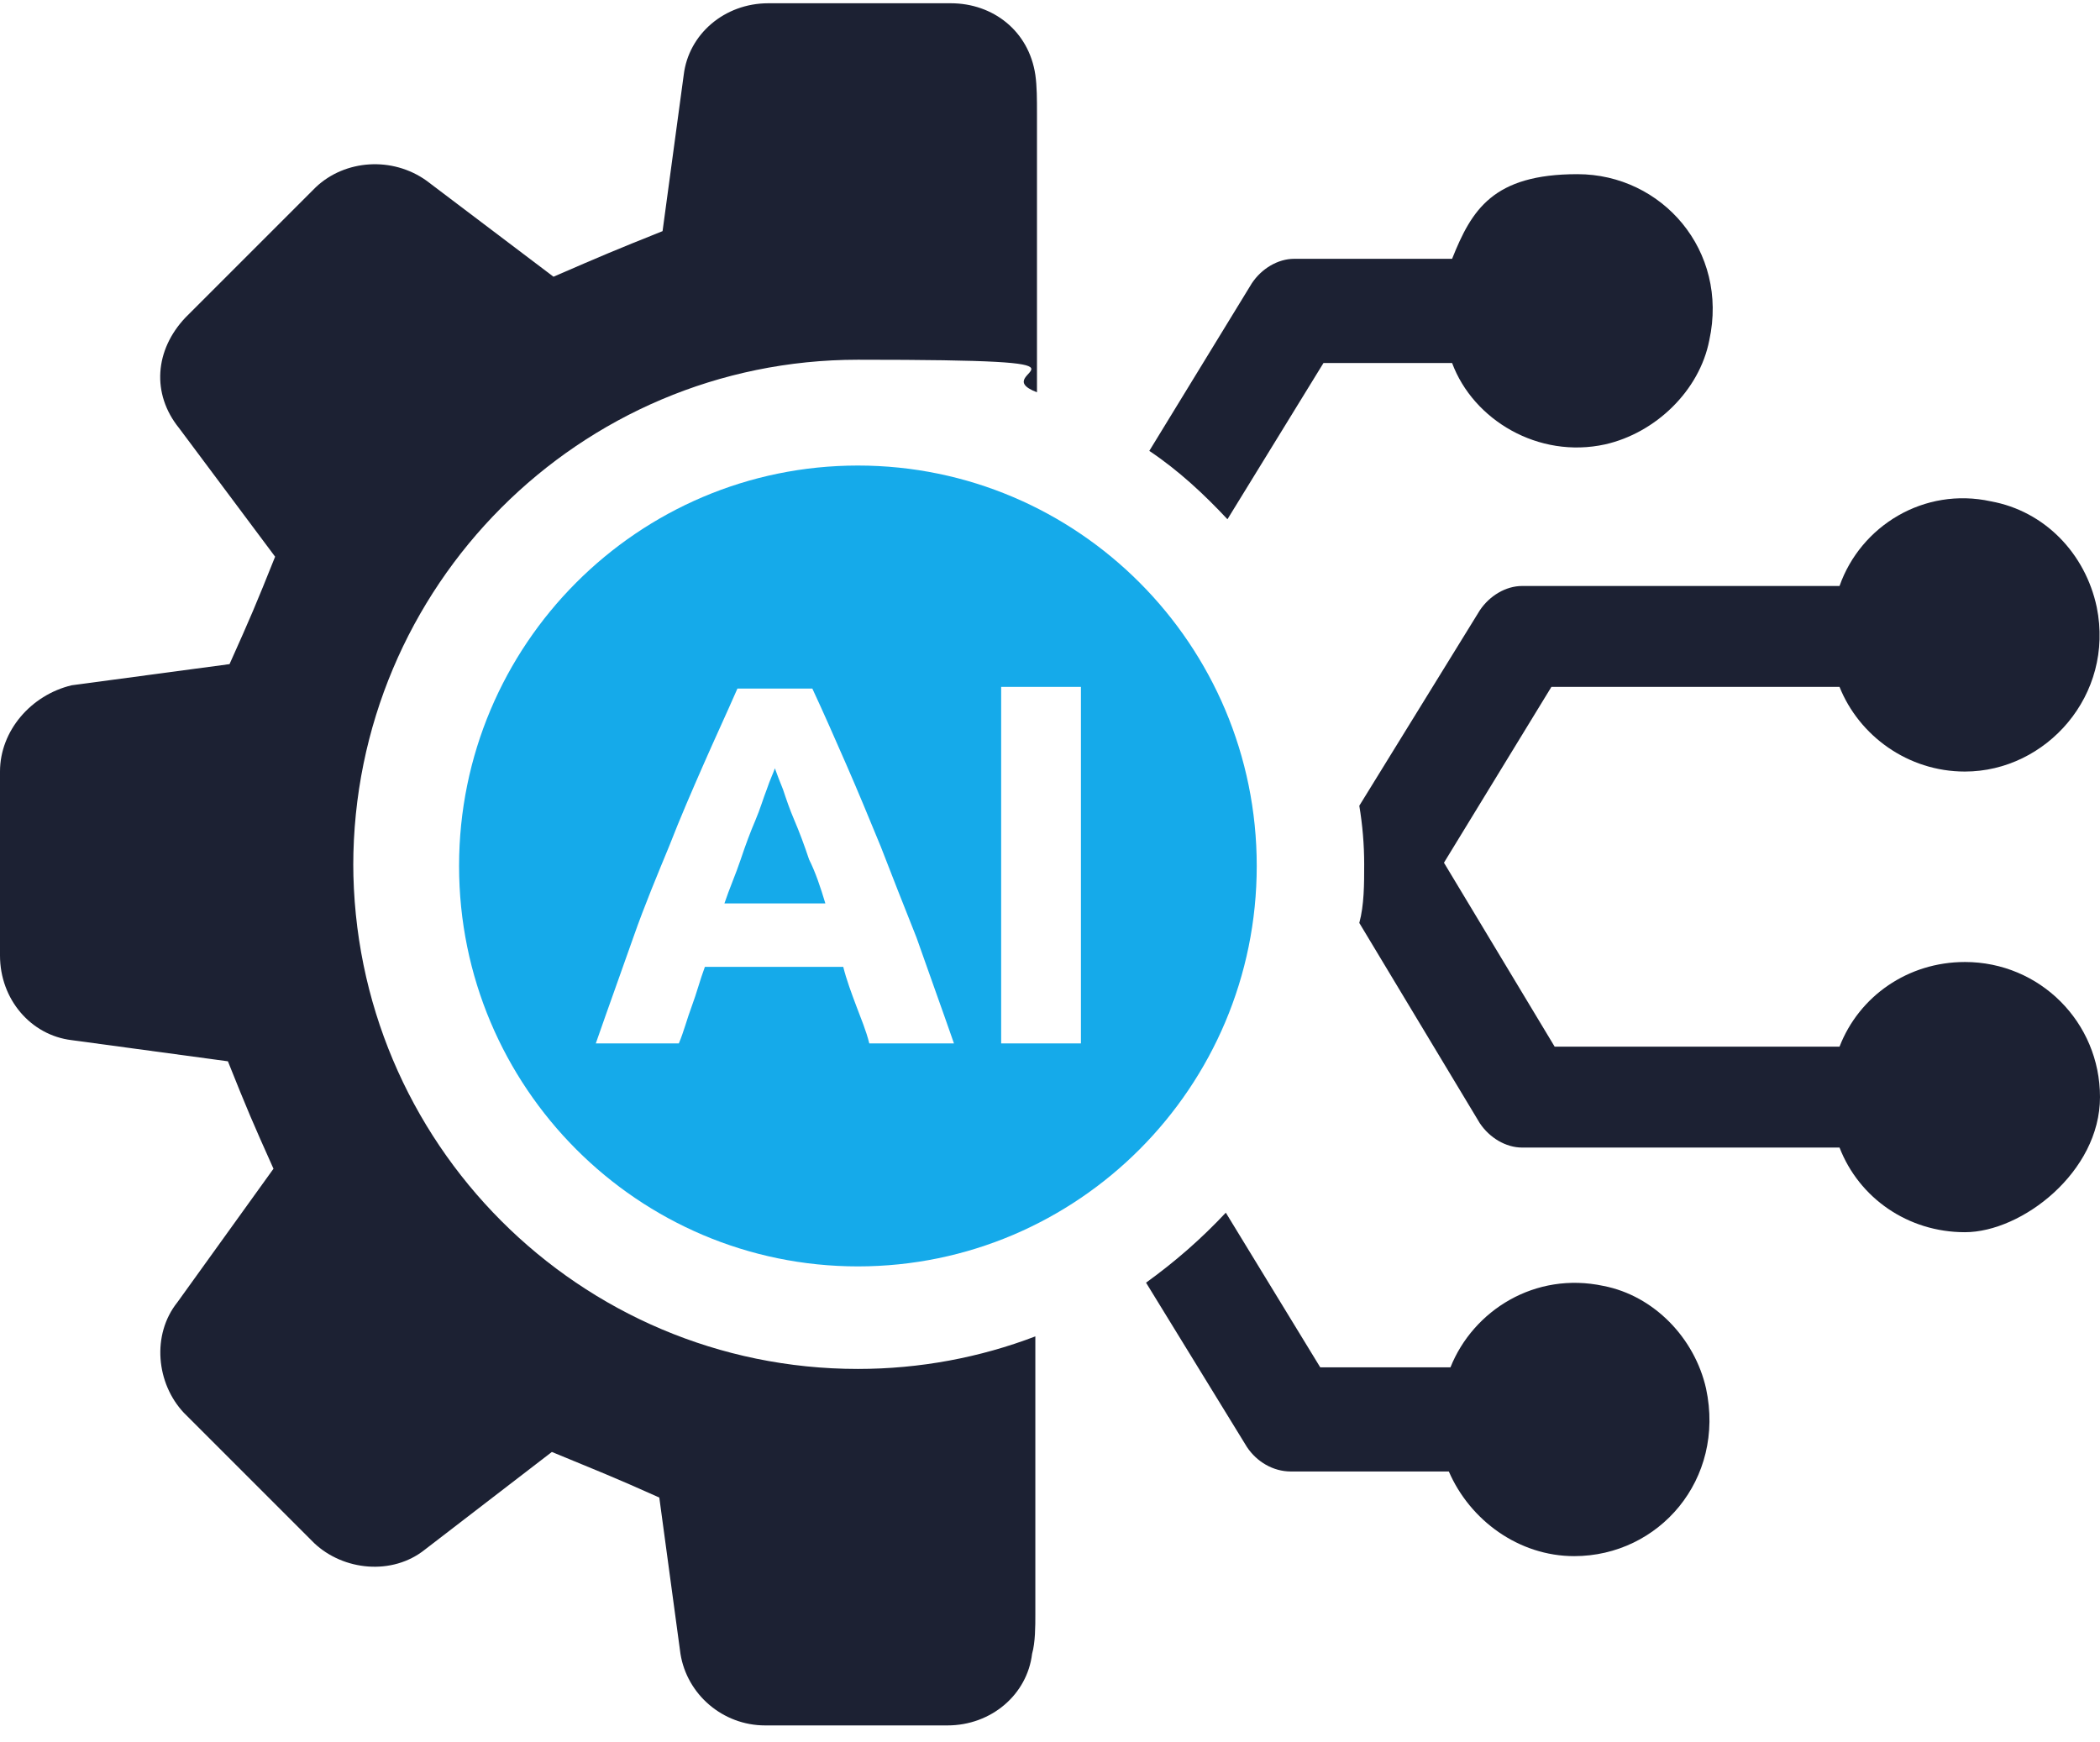
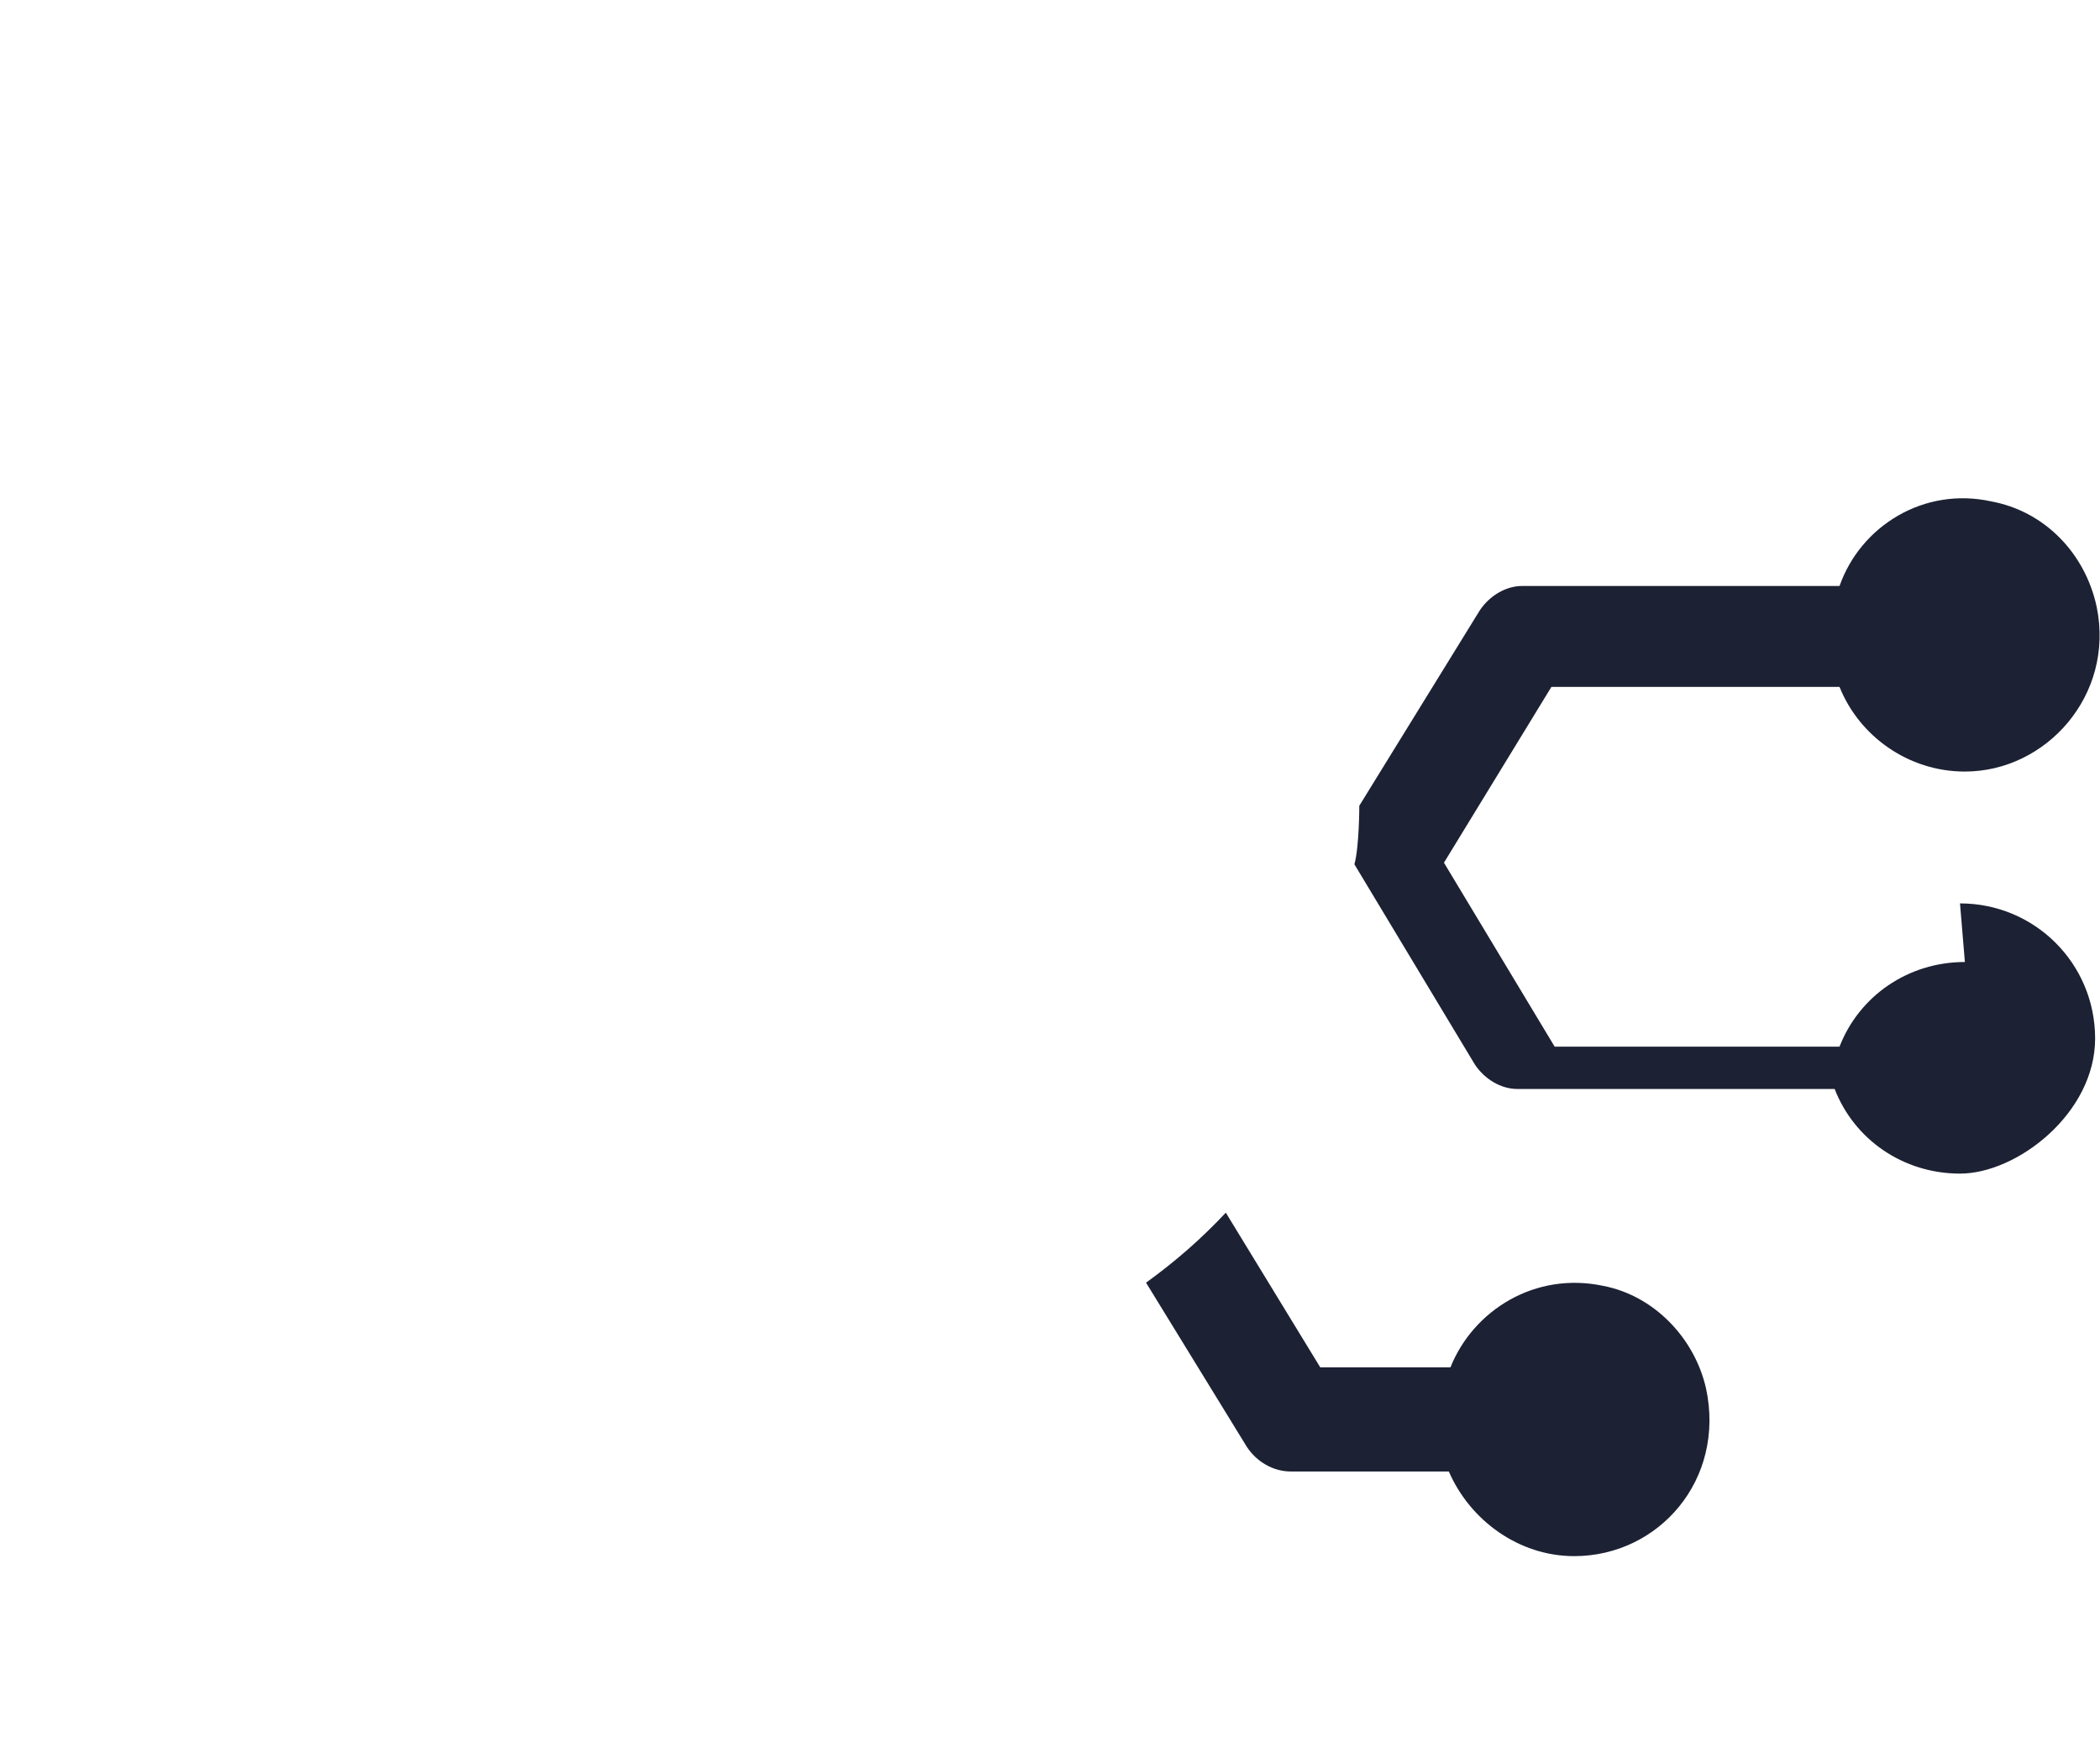
<svg xmlns="http://www.w3.org/2000/svg" version="1.1" viewBox="0 0 129 107">
  <defs>
    <style>
      .cls-1 {
        fill: #1c2133;
      }

      .cls-2 {
        fill: #15aaea;
      }
    </style>
  </defs>
  <g>
    <g id="Layer_1">
      <g id="Isolation_Mode">
-         <path id="Vector" class="cls-1" d="M120.7,59.1c-3.5,0-6.5,2.1-7.7,5.2h-17.5l-6.8-11.3,6.6-10.8h17.7c1.2,3,4.2,5.2,7.7,5.2,5,0,9.2-4.7,8.1-10.1-.7-3.3-3.2-5.9-6.5-6.5-4.1-.9-8,1.5-9.3,5.2h-19.5c-1,0-2,.6-2.6,1.5l-7.4,12c.2,1.2.3,2.4.3,3.6s0,2.5-.3,3.6l7.4,12.3c.6.9,1.6,1.5,2.6,1.5h19.5c1.2,3.1,4.2,5.2,7.7,5.2s8.3-3.7,8.3-8.3-3.7-8.3-8.3-8.3h0Z" />
-         <path id="Vector_2" class="cls-1" d="M21.7,53.2c0-17.2,13.9-31.1,31-31.1s7.6.7,11,2V7c0-.9,0-1.7-.1-2.4-.4-2.7-2.6-4.4-5.2-4.4h-11.2c-2.7,0-4.9,1.9-5.2,4.4l-1.3,9.6c-3,1.2-3.7,1.5-6.7,2.8l-7.8-5.9c-2.1-1.5-5-1.3-6.8.4l-8,8c-1.9,2-2.1,4.7-.4,6.8l5.9,7.9c-1.2,3-1.5,3.7-2.8,6.6l-9.7,1.3C1.9,42.7,0,44.9,0,47.4v11.3c0,2.7,1.9,4.9,4.4,5.2l9.6,1.3c1.2,3,1.5,3.7,2.8,6.6l-5.9,8.2c-1.6,2-1.3,5,.4,6.8l8,8c1.8,1.7,4.8,2,6.8.4l7.8-6c2.9,1.2,3.7,1.5,6.6,2.8l1.3,9.6c.4,2.5,2.6,4.4,5.2,4.4h11.2c2.7,0,4.9-1.9,5.2-4.4.2-.7.2-1.7.2-2.4v-17.1c-3.4,1.3-7.1,2-10.9,2-17.1,0-31-13.9-31-31.1h0Z" />
+         <path id="Vector" class="cls-1" d="M120.7,59.1c-3.5,0-6.5,2.1-7.7,5.2h-17.5l-6.8-11.3,6.6-10.8h17.7c1.2,3,4.2,5.2,7.7,5.2,5,0,9.2-4.7,8.1-10.1-.7-3.3-3.2-5.9-6.5-6.5-4.1-.9-8,1.5-9.3,5.2h-19.5c-1,0-2,.6-2.6,1.5l-7.4,12s0,2.5-.3,3.6l7.4,12.3c.6.9,1.6,1.5,2.6,1.5h19.5c1.2,3.1,4.2,5.2,7.7,5.2s8.3-3.7,8.3-8.3-3.7-8.3-8.3-8.3h0Z" />
        <path id="Vector_3" class="cls-1" d="M98.5,79c-4.2-.9-8,1.5-9.4,5h-8l-5.8-9.5c-1.5,1.6-3.1,3-4.9,4.3l6.2,10.1c.6.9,1.6,1.5,2.7,1.5h9.7c1.3,3,4.3,5.2,7.7,5.2,5.2,0,9.3-4.7,8.1-10.3-.7-3.1-3.2-5.7-6.3-6.3h0Z" />
-         <path id="Vector_4" class="cls-1" d="M81.2,22.3h8c1.3,3.5,5.3,5.9,9.4,5,3.1-.7,5.8-3.3,6.4-6.4,1.2-5.5-2.9-10.2-8.1-10.2s-6.5,2.2-7.7,5.2h-9.7c-1,0-2,.6-2.6,1.5l-6.3,10.3c1.8,1.2,3.4,2.7,4.8,4.2l5.9-9.6h0Z" />
-         <path id="Vector_5" class="cls-2" d="M48.8,50.4c-.3-.7-.5-1.3-.7-1.9-.2-.5-.4-1-.5-1.3-.1.3-.3.7-.5,1.3-.2.5-.4,1.2-.7,1.9-.3.7-.6,1.5-.9,2.4-.3.9-.7,1.8-1,2.7h6.2c-.3-1-.6-1.9-1-2.7-.3-.9-.6-1.7-.9-2.4Z" />
-         <path id="Vector_6" class="cls-2" d="M52.7,28.6c-13.5,0-24.5,11-24.5,24.6s11,24.6,24.5,24.6,24.5-11,24.5-24.6-11-24.6-24.5-24.6ZM53.4,64.1c-.2-.8-.5-1.5-.8-2.3-.3-.8-.6-1.6-.8-2.4h-8.5c-.3.8-.5,1.6-.8,2.4-.3.8-.5,1.6-.8,2.3h-5.1c.8-2.3,1.6-4.5,2.3-6.5.7-2,1.5-3.9,2.2-5.6.7-1.8,1.4-3.4,2.1-5,.7-1.6,1.4-3.1,2.1-4.7h4.6c.7,1.5,1.4,3.1,2.1,4.7.7,1.6,1.4,3.3,2.1,5,.7,1.8,1.4,3.6,2.2,5.6.7,2,1.5,4.2,2.3,6.5h-5.2,0ZM66.4,64.1h-4.9v-21.9h4.9v21.9Z" />
      </g>
    </g>
  </g>
</svg>